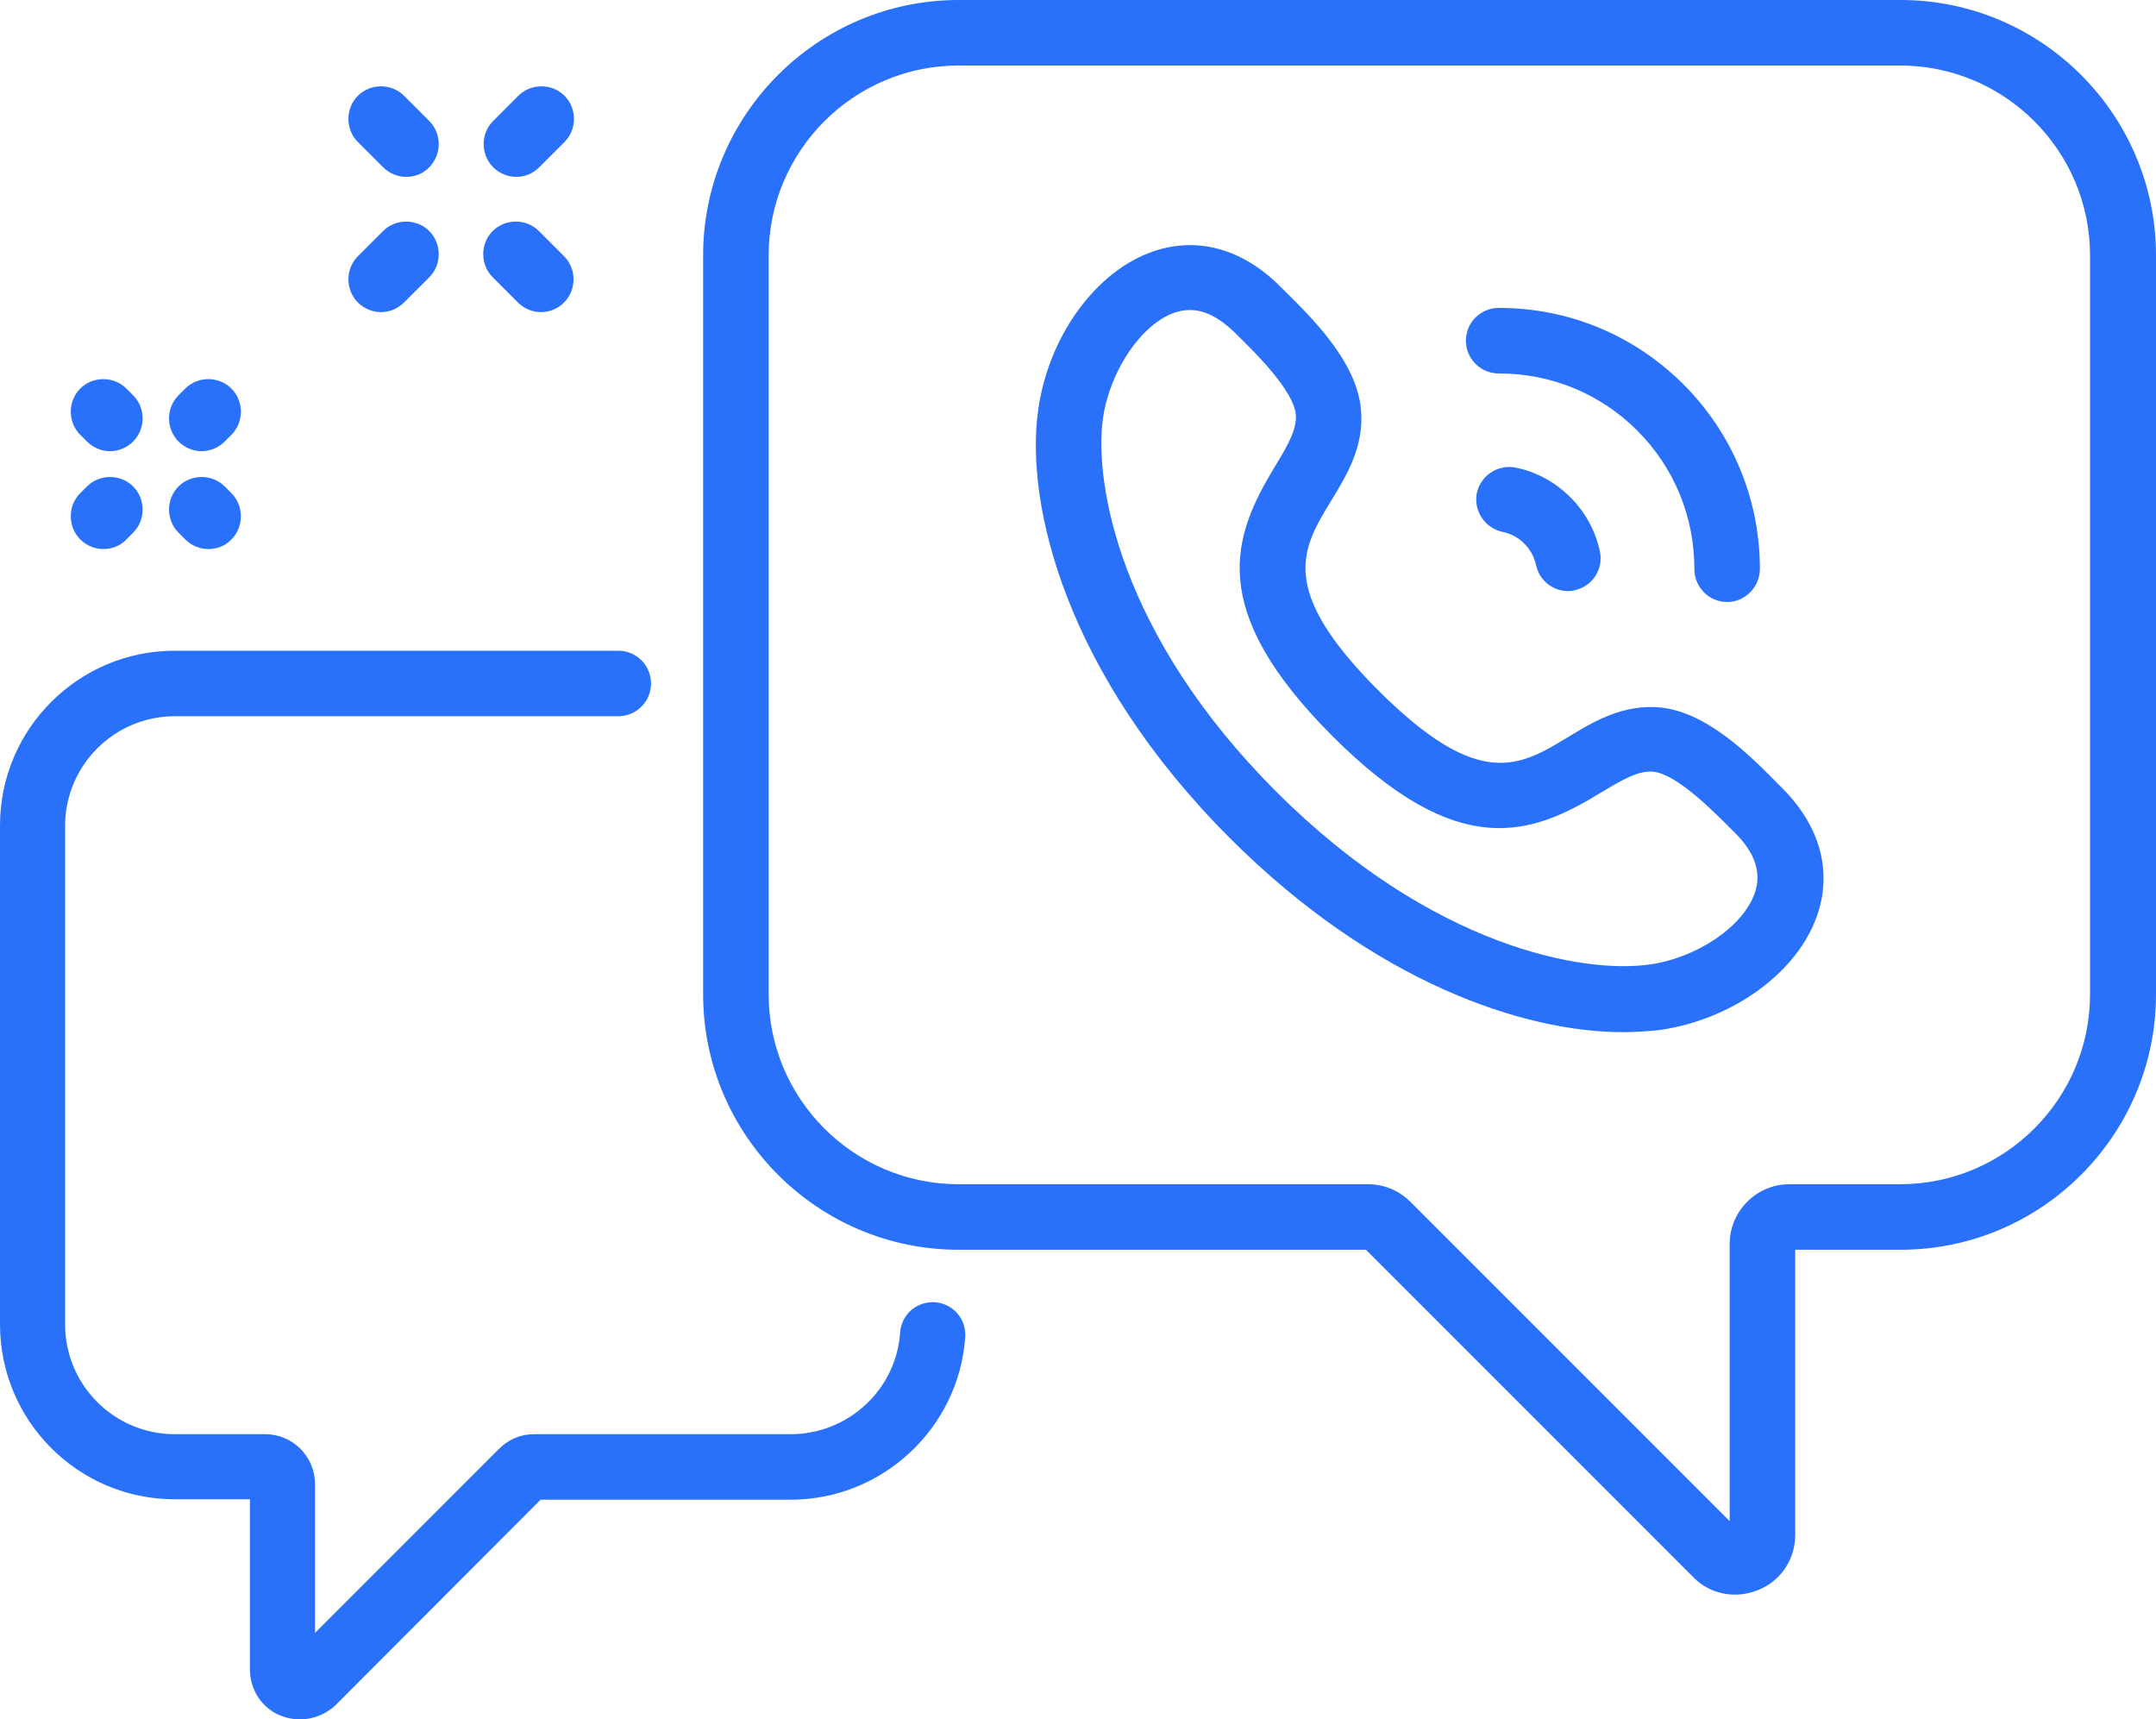
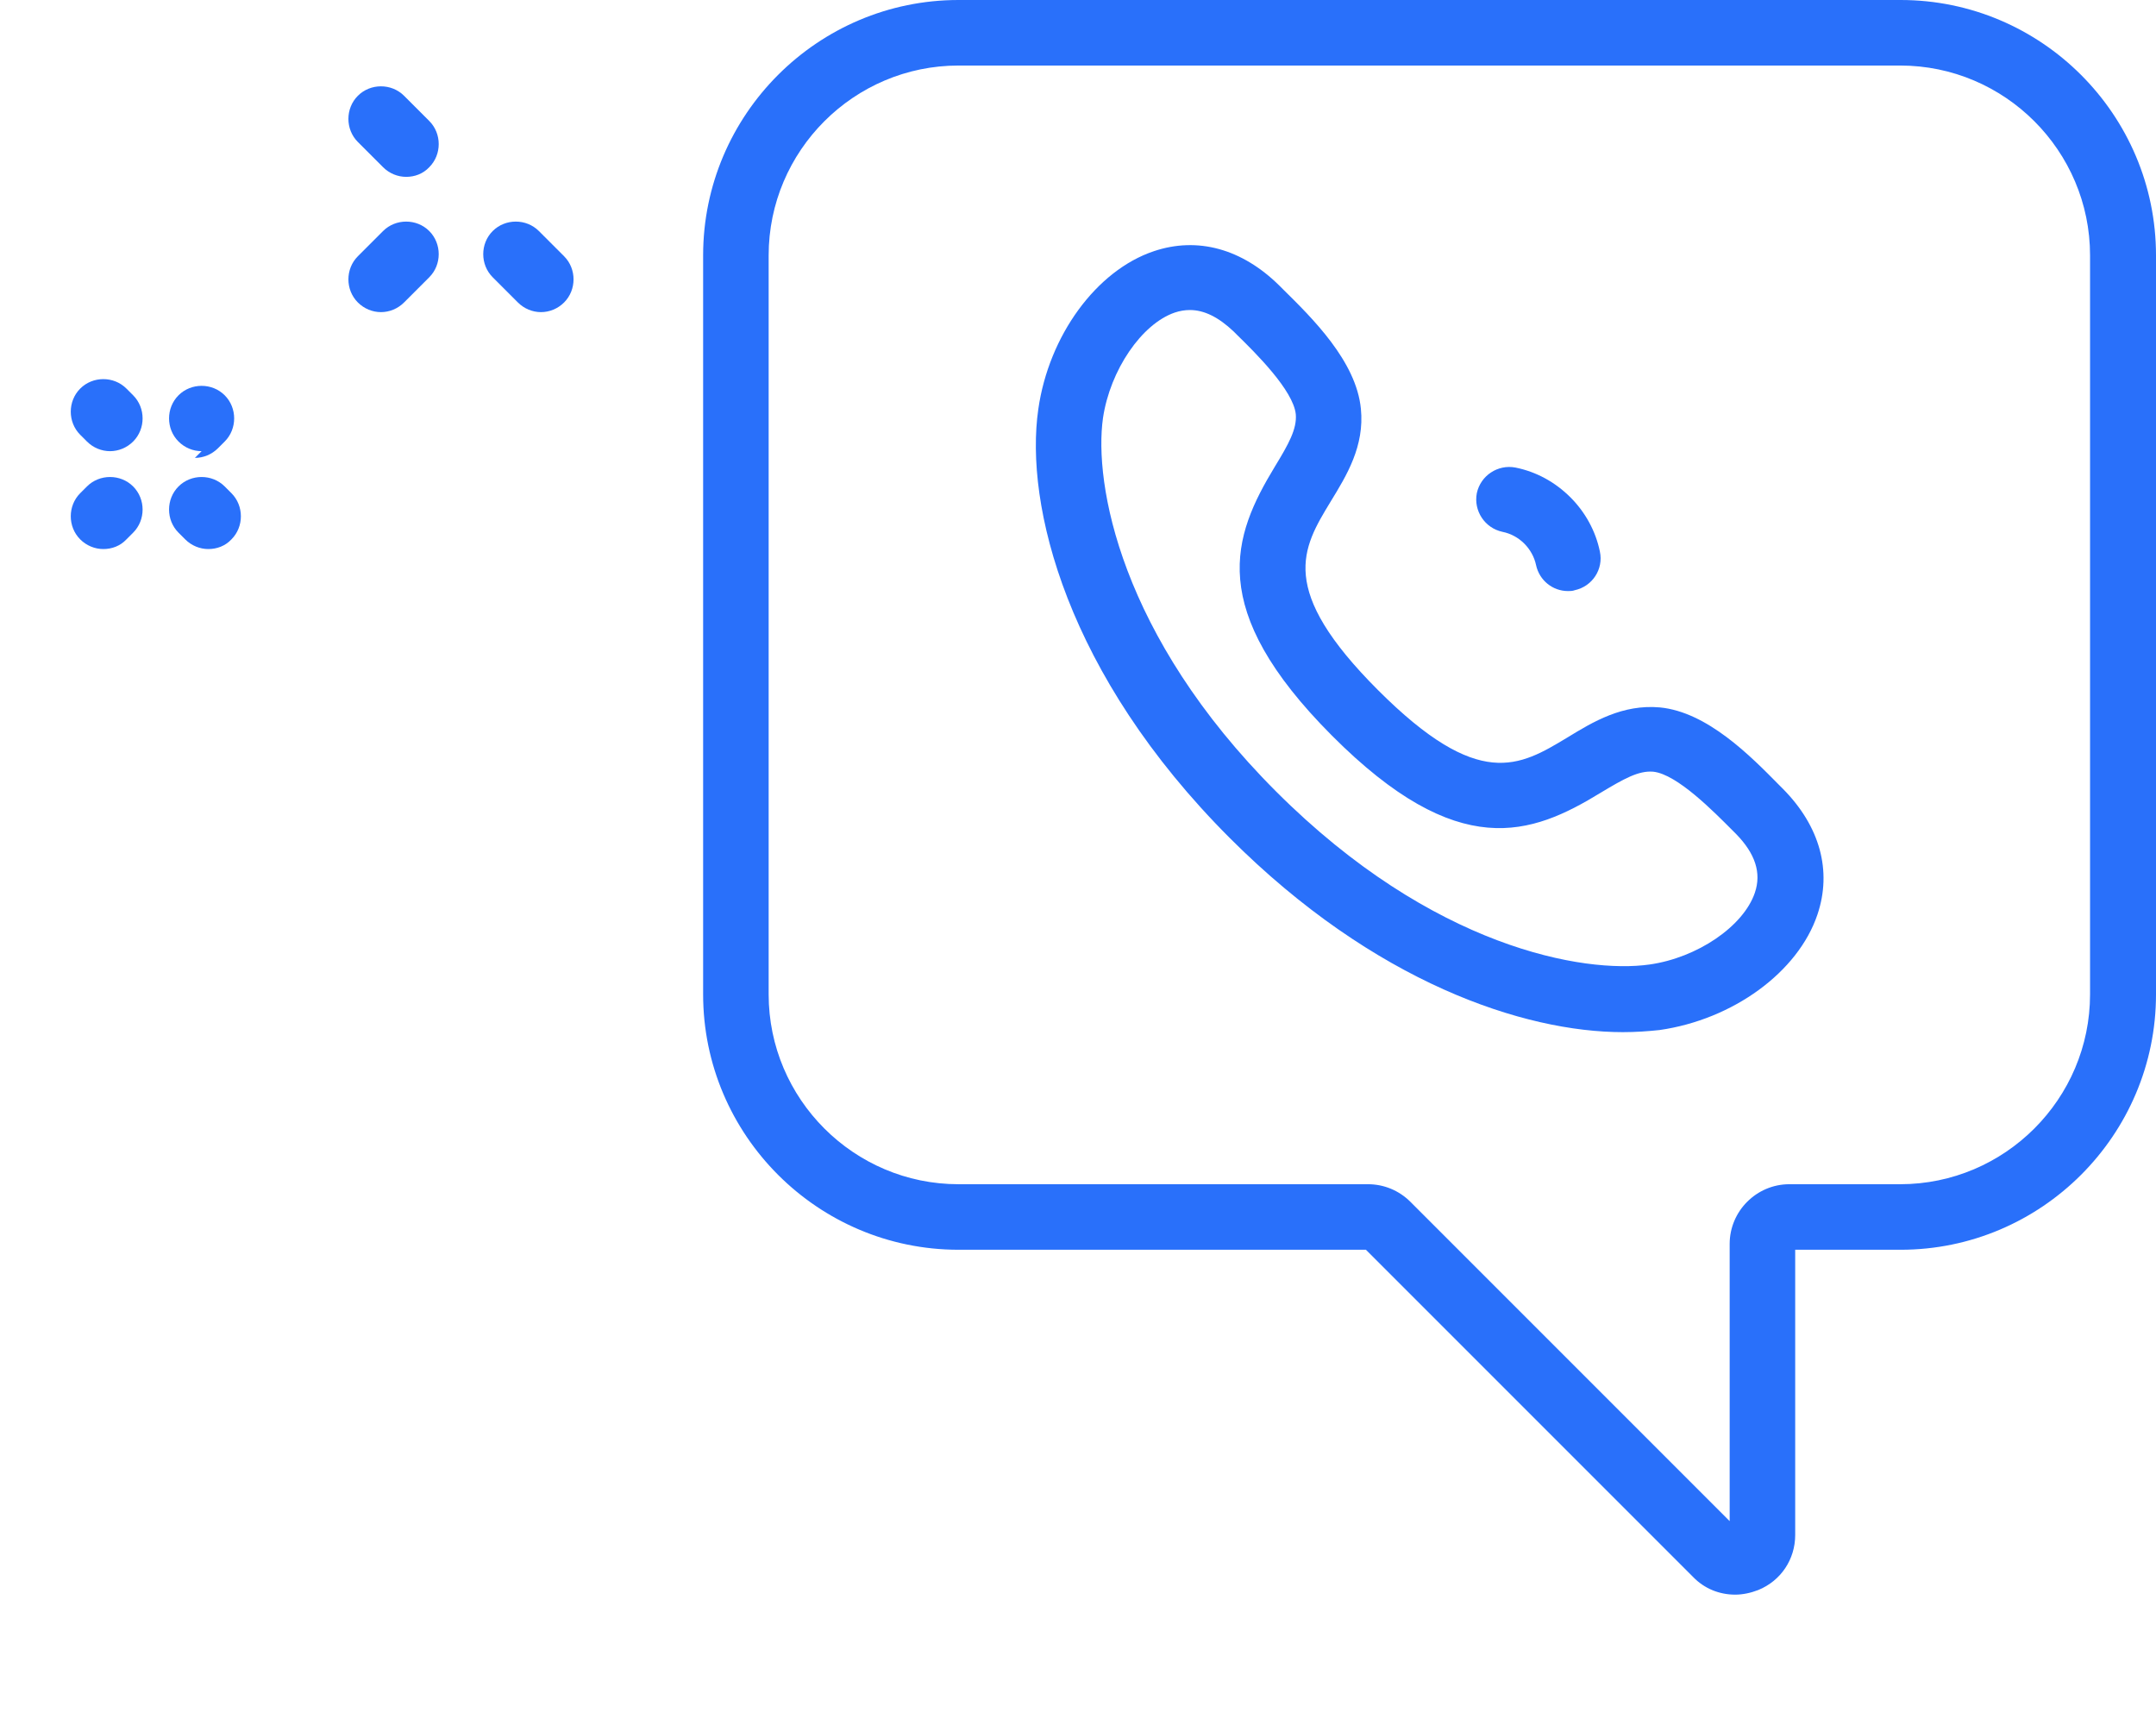
<svg xmlns="http://www.w3.org/2000/svg" id="Layer_2" data-name="Layer 2" viewBox="0 0 513.3 409.3">
  <defs>
    <style>
      .cls-1 {
        fill: #2970fa;
      }
    </style>
  </defs>
  <g id="Layer_2-2" data-name="Layer 2">
    <g id="Layer_1-2" data-name="Layer 1-2">
-       <path class="cls-1" d="M71.4,409.3c-1.5,0-3.1-.3-4.6-.9-4.5-1.8-7.3-6.2-7.3-11v-40.5h-17.9c-23,0-41.6-18.7-41.6-41.6v-118.8c0-23,18.7-41.6,41.6-41.6h105.6c4.3,0,7.8,3.5,7.8,7.8s-3.5,7.8-7.8,7.8H41.6c-14.4,0-26.1,11.7-26.1,26.1v118.7c0,14.4,11.7,26.1,26.1,26.1h21.5c6.6,0,11.9,5.3,11.9,11.9v35.4l43.8-43.8c2.3-2.3,5.2-3.5,8.4-3.5h61.1c13.6,0,25.1-10.6,26-24.2.3-4.3,4-7.5,8.3-7.2s7.5,4,7.2,8.3c-1.5,21.7-19.8,38.7-41.5,38.7h-59.6l-48.9,49c-2.3,2.1-5.3,3.3-8.4,3.3h0Z" />
      <path class="cls-1" d="M413.1,379.6c-3.7,0-7.3-1.4-10-4.2l-77.9-77.9h-97c-33.5,0-60.8-27.3-60.8-60.8V60.8c0-33.5,27.3-60.8,60.8-60.8h224.3c33.5,0,60.8,27.3,60.8,60.8v175.9c0,33.5-27.3,60.8-60.8,60.8h-25.1v67.9c0,5.8-3.4,10.9-8.8,13.1-1.8.7-3.7,1.1-5.5,1.1ZM228.2,15.6c-24.9,0-45.2,20.3-45.2,45.2v175.9c0,24.9,20.3,45.2,45.2,45.2h97.5c3.8,0,7.4,1.5,10.1,4.2l76,76v-66c0-7.8,6.4-14.2,14.2-14.2h26.4c24.9,0,45.2-20.3,45.2-45.2V60.8c0-24.9-20.3-45.2-45.2-45.2,0,0-224.2,0-224.2,0Z" />
      <path class="cls-1" d="M128.8,74.3c-2,0-4-.8-5.5-2.3l-6-6c-3-3-3-8,0-11s8-3,11,0l6,6c3,3,3,8,0,11-1.5,1.5-3.5,2.3-5.5,2.3Z" />
      <path class="cls-1" d="M96.7,42.1c-2,0-4-.8-5.5-2.3l-6-6c-3-3-3-8,0-11s8-3,11,0l6,6c3,3,3,8,0,11-1.5,1.6-3.5,2.3-5.5,2.3Z" />
      <path class="cls-1" d="M90.7,74.3c-2,0-4-.8-5.5-2.3-3-3-3-8,0-11l6-6c3-3,8-3,11,0s3,8,0,11l-6,6c-1.5,1.5-3.5,2.3-5.5,2.3Z" />
-       <path class="cls-1" d="M122.9,42.1c-2,0-4-.8-5.5-2.3-3-3-3-8,0-11l6-6c3-3,8-3,11,0s3,8,0,11l-6,6c-1.6,1.6-3.5,2.3-5.5,2.3Z" />
-       <path class="cls-1" d="M48,107.4c-2,0-4-.8-5.5-2.3-3-3-3-8,0-11l1.6-1.6c3-3,8-3,11,0s3,8,0,11l-1.6,1.6c-1.5,1.5-3.5,2.3-5.5,2.3Z" />
+       <path class="cls-1" d="M48,107.4c-2,0-4-.8-5.5-2.3-3-3-3-8,0-11c3-3,8-3,11,0s3,8,0,11l-1.6,1.6c-1.5,1.5-3.5,2.3-5.5,2.3Z" />
      <path class="cls-1" d="M24.6,130.7c-2,0-4-.8-5.5-2.3-3-3-3-8,0-11l1.6-1.6c3-3,8-3,11,0s3,8,0,11l-1.6,1.6c-1.5,1.6-3.5,2.3-5.5,2.3Z" />
      <path class="cls-1" d="M49.6,130.7c-2,0-4-.8-5.5-2.3l-1.6-1.6c-3-3-3-8,0-11s8-3,11,0l1.6,1.6c3,3,3,8,0,11-1.5,1.6-3.5,2.3-5.5,2.3Z" />
      <path class="cls-1" d="M26.2,107.4c-2,0-4-.8-5.5-2.3l-1.6-1.6c-3-3-3-8,0-11s8-3,11,0l1.6,1.6c3,3,3,8,0,11-1.5,1.5-3.5,2.3-5.5,2.3Z" />
      <path class="cls-1" d="M386.4,245.7c-23.6,0-59.2-11.8-93.6-46.2-38.9-38.9-48.9-79.3-45.6-102.1,2.5-17.5,13.8-33,27.5-37.6,10.4-3.5,21-.6,29.9,8.2l.9.9c6.9,6.8,17.4,17.1,18.5,28.4.9,8.9-3.4,15.9-7.2,22.1-6.8,11.2-12.7,20.9,11.3,44.9s33.7,18.1,45,11.3c6.2-3.8,13.2-8,22.1-7.2,11.3,1.1,21.6,11.6,28.4,18.5l.9.9h0c8.8,8.9,11.7,19.5,8.2,29.9-4.6,13.7-20.1,25-37.6,27.5-2.8.3-5.7.5-8.7.5h0ZM283.3,73.8c-1.2,0-2.4.2-3.6.6-7.9,2.7-15.4,13.7-17.1,25.1-2.2,15.5,4,51.7,41.2,88.9,37.3,37.3,73.4,43.4,88.9,41.2,11.4-1.6,22.4-9.1,25.1-17.1,1.6-4.7.1-9.3-4.5-14l-.9-.9c-4.3-4.3-13.1-13.3-18.8-13.9-3.5-.3-7,1.7-12.5,5-16.5,10.1-33.9,16.6-64-13.6-30.1-30.2-23.6-47.5-13.6-64,3.3-5.4,5.3-9,5-12.5-.6-5.7-9.6-14.6-13.9-18.8l-.9-.9c-3.6-3.4-7-5.1-10.4-5.1h0Z" />
-       <path class="cls-1" d="M411.2,143.3h0c-4.3,0-7.8-3.5-7.8-7.8,0-12.5-4.8-24.2-13.6-33-8.8-8.8-20.5-13.6-32.9-13.6h-.1c-4.3,0-7.8-3.5-7.8-7.8s3.5-7.8,7.8-7.8h.1c16.6,0,32.2,6.5,43.9,18.2,11.7,11.7,18.2,27.4,18.2,44-.1,4.3-3.5,7.8-7.8,7.8h0Z" />
      <path class="cls-1" d="M373.3,140.7c-3.6,0-6.8-2.5-7.6-6.2-.4-1.9-1.4-3.7-2.8-5.1-1.4-1.4-3.2-2.4-5.2-2.8-4.2-.9-6.9-5-6.1-9.2.9-4.2,5-6.9,9.2-6.1,5,1,9.5,3.5,13.1,7.1,3.5,3.5,6,8,7,12.9.9,4.2-1.8,8.3-6,9.2-.5.2-1.1.2-1.6.2h0Z" />
    </g>
  </g>
</svg>